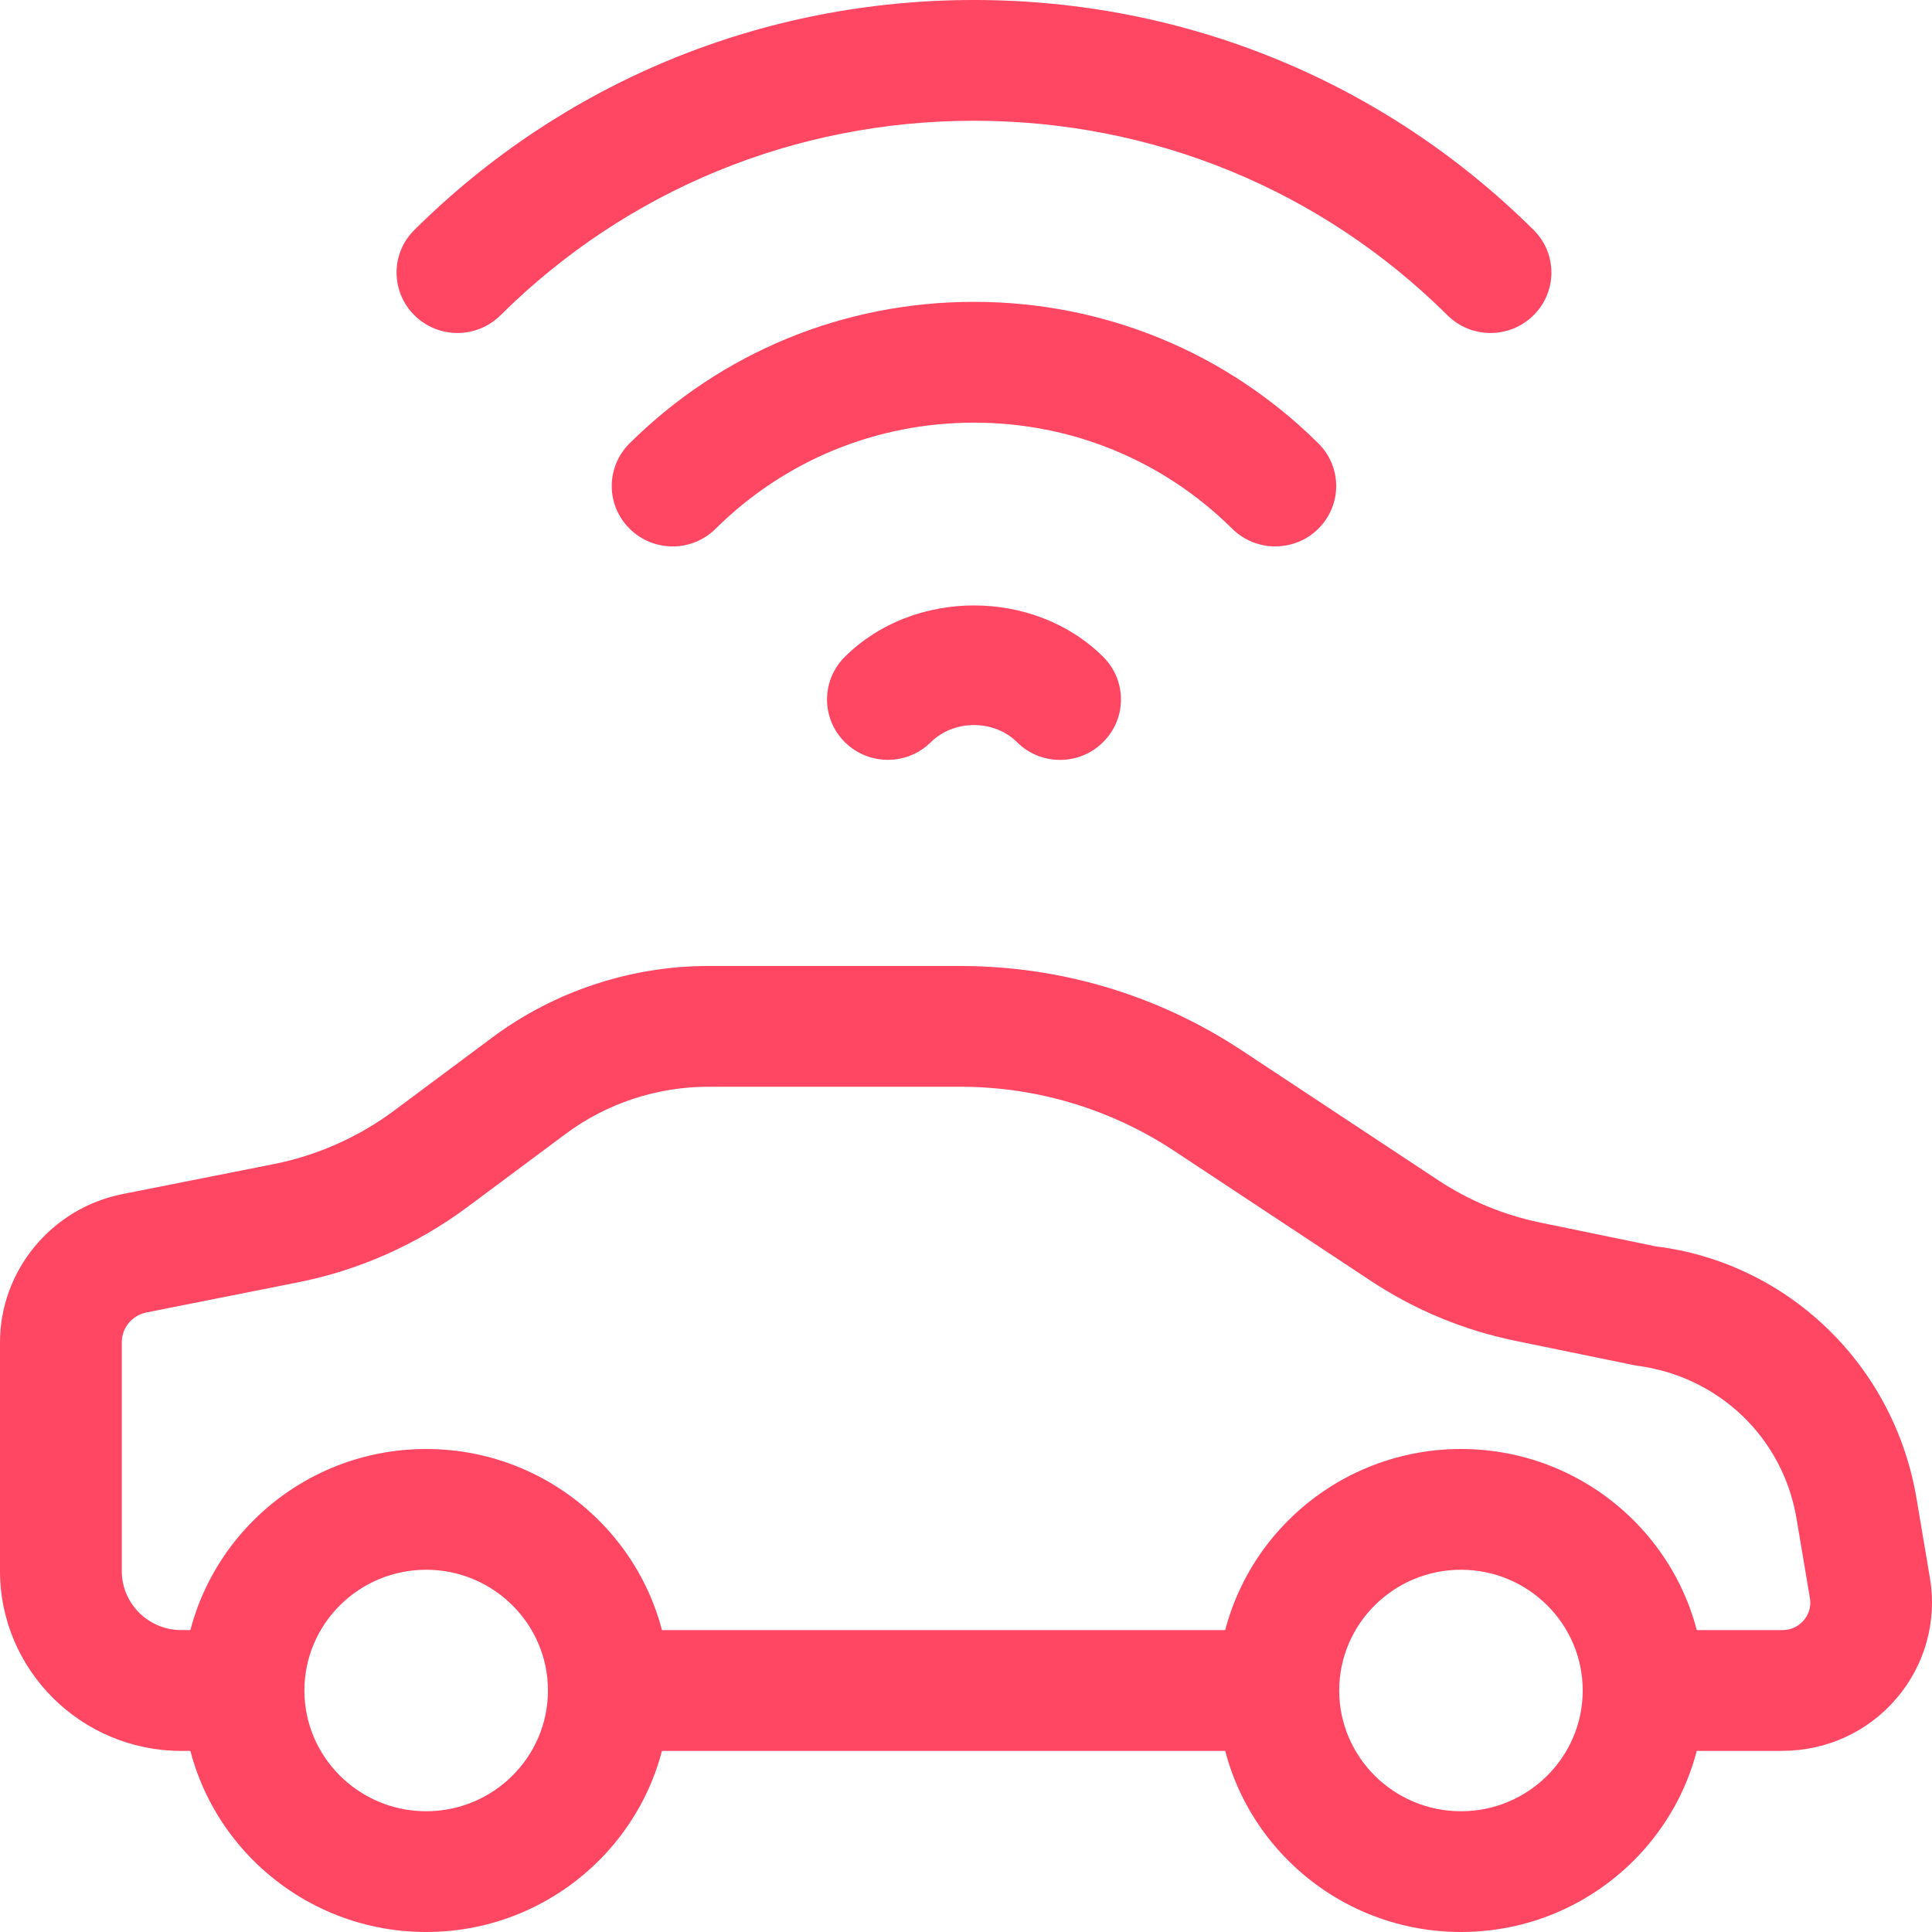
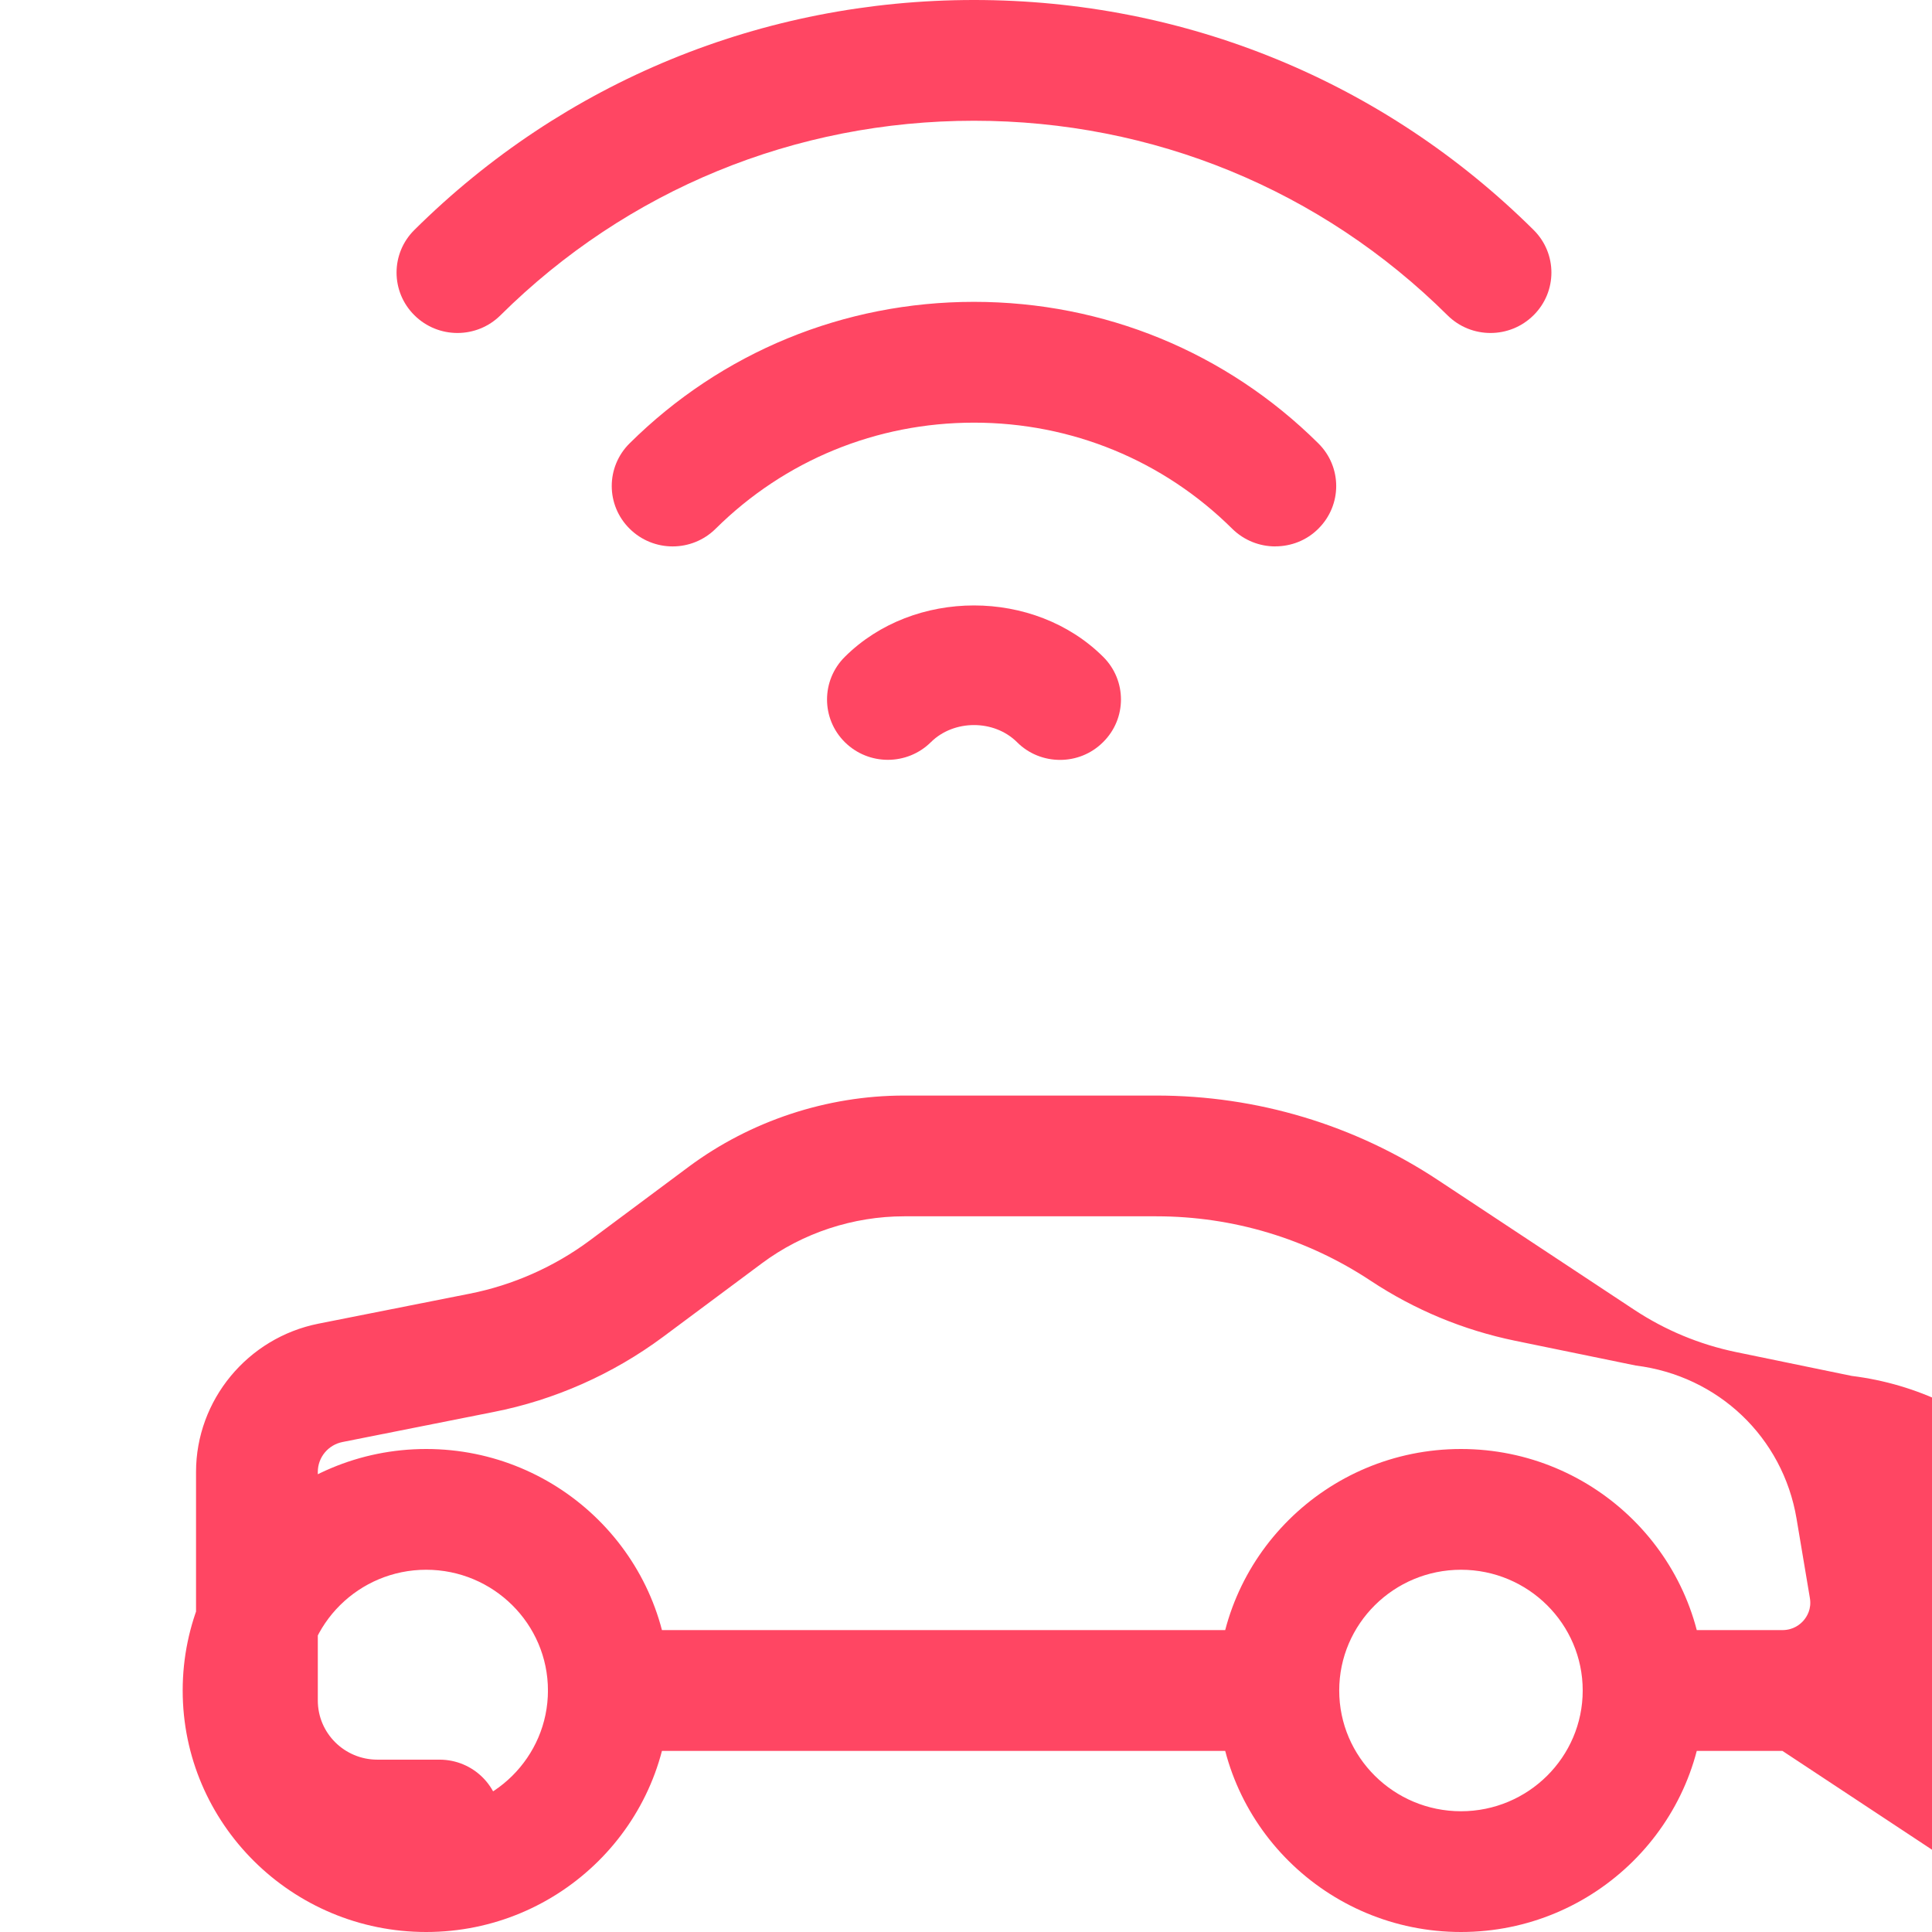
<svg xmlns="http://www.w3.org/2000/svg" width="34" height="34" viewBox="0 0 34 34">
  <g fill="none" fill-rule="evenodd">
    <g fill="#FF4663" fill-rule="nonzero">
      <g>
-         <path d="M1021.368 30.813h-2.443c-.593 0-1.072-.475-1.072-1.063s.48-1.063 1.072-1.063h2.443c.197 0 .319-.107.373-.17.056-.065.143-.2.11-.394l-.235-1.399c-.241-1.43-1.378-2.513-2.83-2.693l-2.123-.436c-.912-.188-1.767-.544-2.54-1.055l-3.45-2.28c-1.122-.743-2.427-1.135-3.773-1.135h-4.438c-.897 0-1.788.293-2.505.828l-1.741 1.296c-.877.651-1.907 1.11-2.982 1.32l-2.656.528c-.253.05-.435.27-.435.526v4.023c0 .575.47 1.041 1.048 1.041h1.094c.591 0 1.071.475 1.071 1.063s-.48 1.063-1.07 1.063h-1.095c-1.76 0-3.191-1.421-3.191-3.166v-4.023c0-1.264.907-2.362 2.156-2.61l2.658-.527c.762-.15 1.494-.475 2.115-.937l1.74-1.296c1.088-.809 2.435-1.254 3.793-1.254h4.438c1.771 0 3.487.515 4.96 1.49l3.45 2.28c.546.36 1.146.61 1.79.744l2.038.42c2.313.285 4.193 2.073 4.59 4.438l.236 1.4c.128.76-.088 1.53-.588 2.116-.5.589-1.233.924-2.008.924zM997.5 34c-2.363 0-4.285-1.906-4.285-4.25 0-2.344 1.922-4.25 4.285-4.25 2.363 0 4.285 1.906 4.285 4.25 0 2.344-1.922 4.25-4.285 4.25zm0-6.375c-1.182 0-2.143.953-2.143 2.125 0 1.172.961 2.125 2.143 2.125s2.143-.953 2.143-2.125c0-1.172-.961-2.125-2.143-2.125zM1015.711 34c-2.363 0-4.285-1.906-4.285-4.25 0-2.344 1.922-4.25 4.285-4.25 2.363 0 4.285 1.906 4.285 4.25 0 2.344-1.922 4.25-4.285 4.25zm0-6.375c-1.182 0-2.143.953-2.143 2.125 0 1.172.961 2.125 2.143 2.125s2.142-.953 2.142-2.125c0-1.172-.96-2.125-2.142-2.125zm-3.214 3.188h-11.784c-.591 0-1.071-.475-1.071-1.063s.48-1.063 1.07-1.063h11.785c.592 0 1.071.475 1.071 1.063s-.479 1.063-1.071 1.063zm3.733-24.953c-.274 0-.548-.104-.757-.312-2.226-2.208-5.185-3.423-8.332-3.423-3.148 0-6.107 1.216-8.333 3.423-.419.416-1.096.416-1.515 0-.419-.415-.419-1.088 0-1.502 2.631-2.61 6.128-4.046 9.848-4.046 3.72 0 7.216 1.437 9.847 4.046.419.414.419 1.087 0 1.502-.21.208-.483.312-.758.312zm-3.787 3.756c-.274 0-.548-.104-.757-.31-1.215-1.205-2.83-1.868-4.545-1.868-1.718 0-3.331.663-4.546 1.866-.419.416-1.096.416-1.515 0-.419-.415-.419-1.087 0-1.502 1.619-1.605 3.771-2.49 6.06-2.49 2.289 0 4.441.885 6.06 2.49.42.415.42 1.087 0 1.503-.208.208-.482.31-.757.31zm-3.788 3.757c-.275 0-.55-.104-.758-.313-.403-.4-1.109-.4-1.514 0-.418.415-1.096.416-1.515.001-.418-.414-.418-1.087 0-1.502 1.213-1.206 3.334-1.205 4.546 0 .418.415.418 1.088-.002 1.502-.21.209-.482.312-.757.312z" transform="translate(-1190 -1519) translate(200 1519)" />
+         <path d="M1021.368 30.813h-2.443c-.593 0-1.072-.475-1.072-1.063s.48-1.063 1.072-1.063h2.443c.197 0 .319-.107.373-.17.056-.065.143-.2.11-.394l-.235-1.399c-.241-1.43-1.378-2.513-2.83-2.693l-2.123-.436c-.912-.188-1.767-.544-2.54-1.055c-1.122-.743-2.427-1.135-3.773-1.135h-4.438c-.897 0-1.788.293-2.505.828l-1.741 1.296c-.877.651-1.907 1.11-2.982 1.32l-2.656.528c-.253.05-.435.27-.435.526v4.023c0 .575.47 1.041 1.048 1.041h1.094c.591 0 1.071.475 1.071 1.063s-.48 1.063-1.07 1.063h-1.095c-1.76 0-3.191-1.421-3.191-3.166v-4.023c0-1.264.907-2.362 2.156-2.61l2.658-.527c.762-.15 1.494-.475 2.115-.937l1.74-1.296c1.088-.809 2.435-1.254 3.793-1.254h4.438c1.771 0 3.487.515 4.96 1.49l3.45 2.28c.546.36 1.146.61 1.79.744l2.038.42c2.313.285 4.193 2.073 4.59 4.438l.236 1.4c.128.76-.088 1.53-.588 2.116-.5.589-1.233.924-2.008.924zM997.5 34c-2.363 0-4.285-1.906-4.285-4.25 0-2.344 1.922-4.25 4.285-4.25 2.363 0 4.285 1.906 4.285 4.25 0 2.344-1.922 4.25-4.285 4.25zm0-6.375c-1.182 0-2.143.953-2.143 2.125 0 1.172.961 2.125 2.143 2.125s2.143-.953 2.143-2.125c0-1.172-.961-2.125-2.143-2.125zM1015.711 34c-2.363 0-4.285-1.906-4.285-4.25 0-2.344 1.922-4.25 4.285-4.25 2.363 0 4.285 1.906 4.285 4.25 0 2.344-1.922 4.25-4.285 4.25zm0-6.375c-1.182 0-2.143.953-2.143 2.125 0 1.172.961 2.125 2.143 2.125s2.142-.953 2.142-2.125c0-1.172-.96-2.125-2.142-2.125zm-3.214 3.188h-11.784c-.591 0-1.071-.475-1.071-1.063s.48-1.063 1.07-1.063h11.785c.592 0 1.071.475 1.071 1.063s-.479 1.063-1.071 1.063zm3.733-24.953c-.274 0-.548-.104-.757-.312-2.226-2.208-5.185-3.423-8.332-3.423-3.148 0-6.107 1.216-8.333 3.423-.419.416-1.096.416-1.515 0-.419-.415-.419-1.088 0-1.502 2.631-2.61 6.128-4.046 9.848-4.046 3.72 0 7.216 1.437 9.847 4.046.419.414.419 1.087 0 1.502-.21.208-.483.312-.758.312zm-3.787 3.756c-.274 0-.548-.104-.757-.31-1.215-1.205-2.83-1.868-4.545-1.868-1.718 0-3.331.663-4.546 1.866-.419.416-1.096.416-1.515 0-.419-.415-.419-1.087 0-1.502 1.619-1.605 3.771-2.49 6.06-2.49 2.289 0 4.441.885 6.06 2.49.42.415.42 1.087 0 1.503-.208.208-.482.31-.757.31zm-3.788 3.757c-.275 0-.55-.104-.758-.313-.403-.4-1.109-.4-1.514 0-.418.415-1.096.416-1.515.001-.418-.414-.418-1.087 0-1.502 1.213-1.206 3.334-1.205 4.546 0 .418.415.418 1.088-.002 1.502-.21.209-.482.312-.757.312z" transform="translate(-1190 -1519) translate(200 1519)" />
      </g>
    </g>
  </g>
</svg>